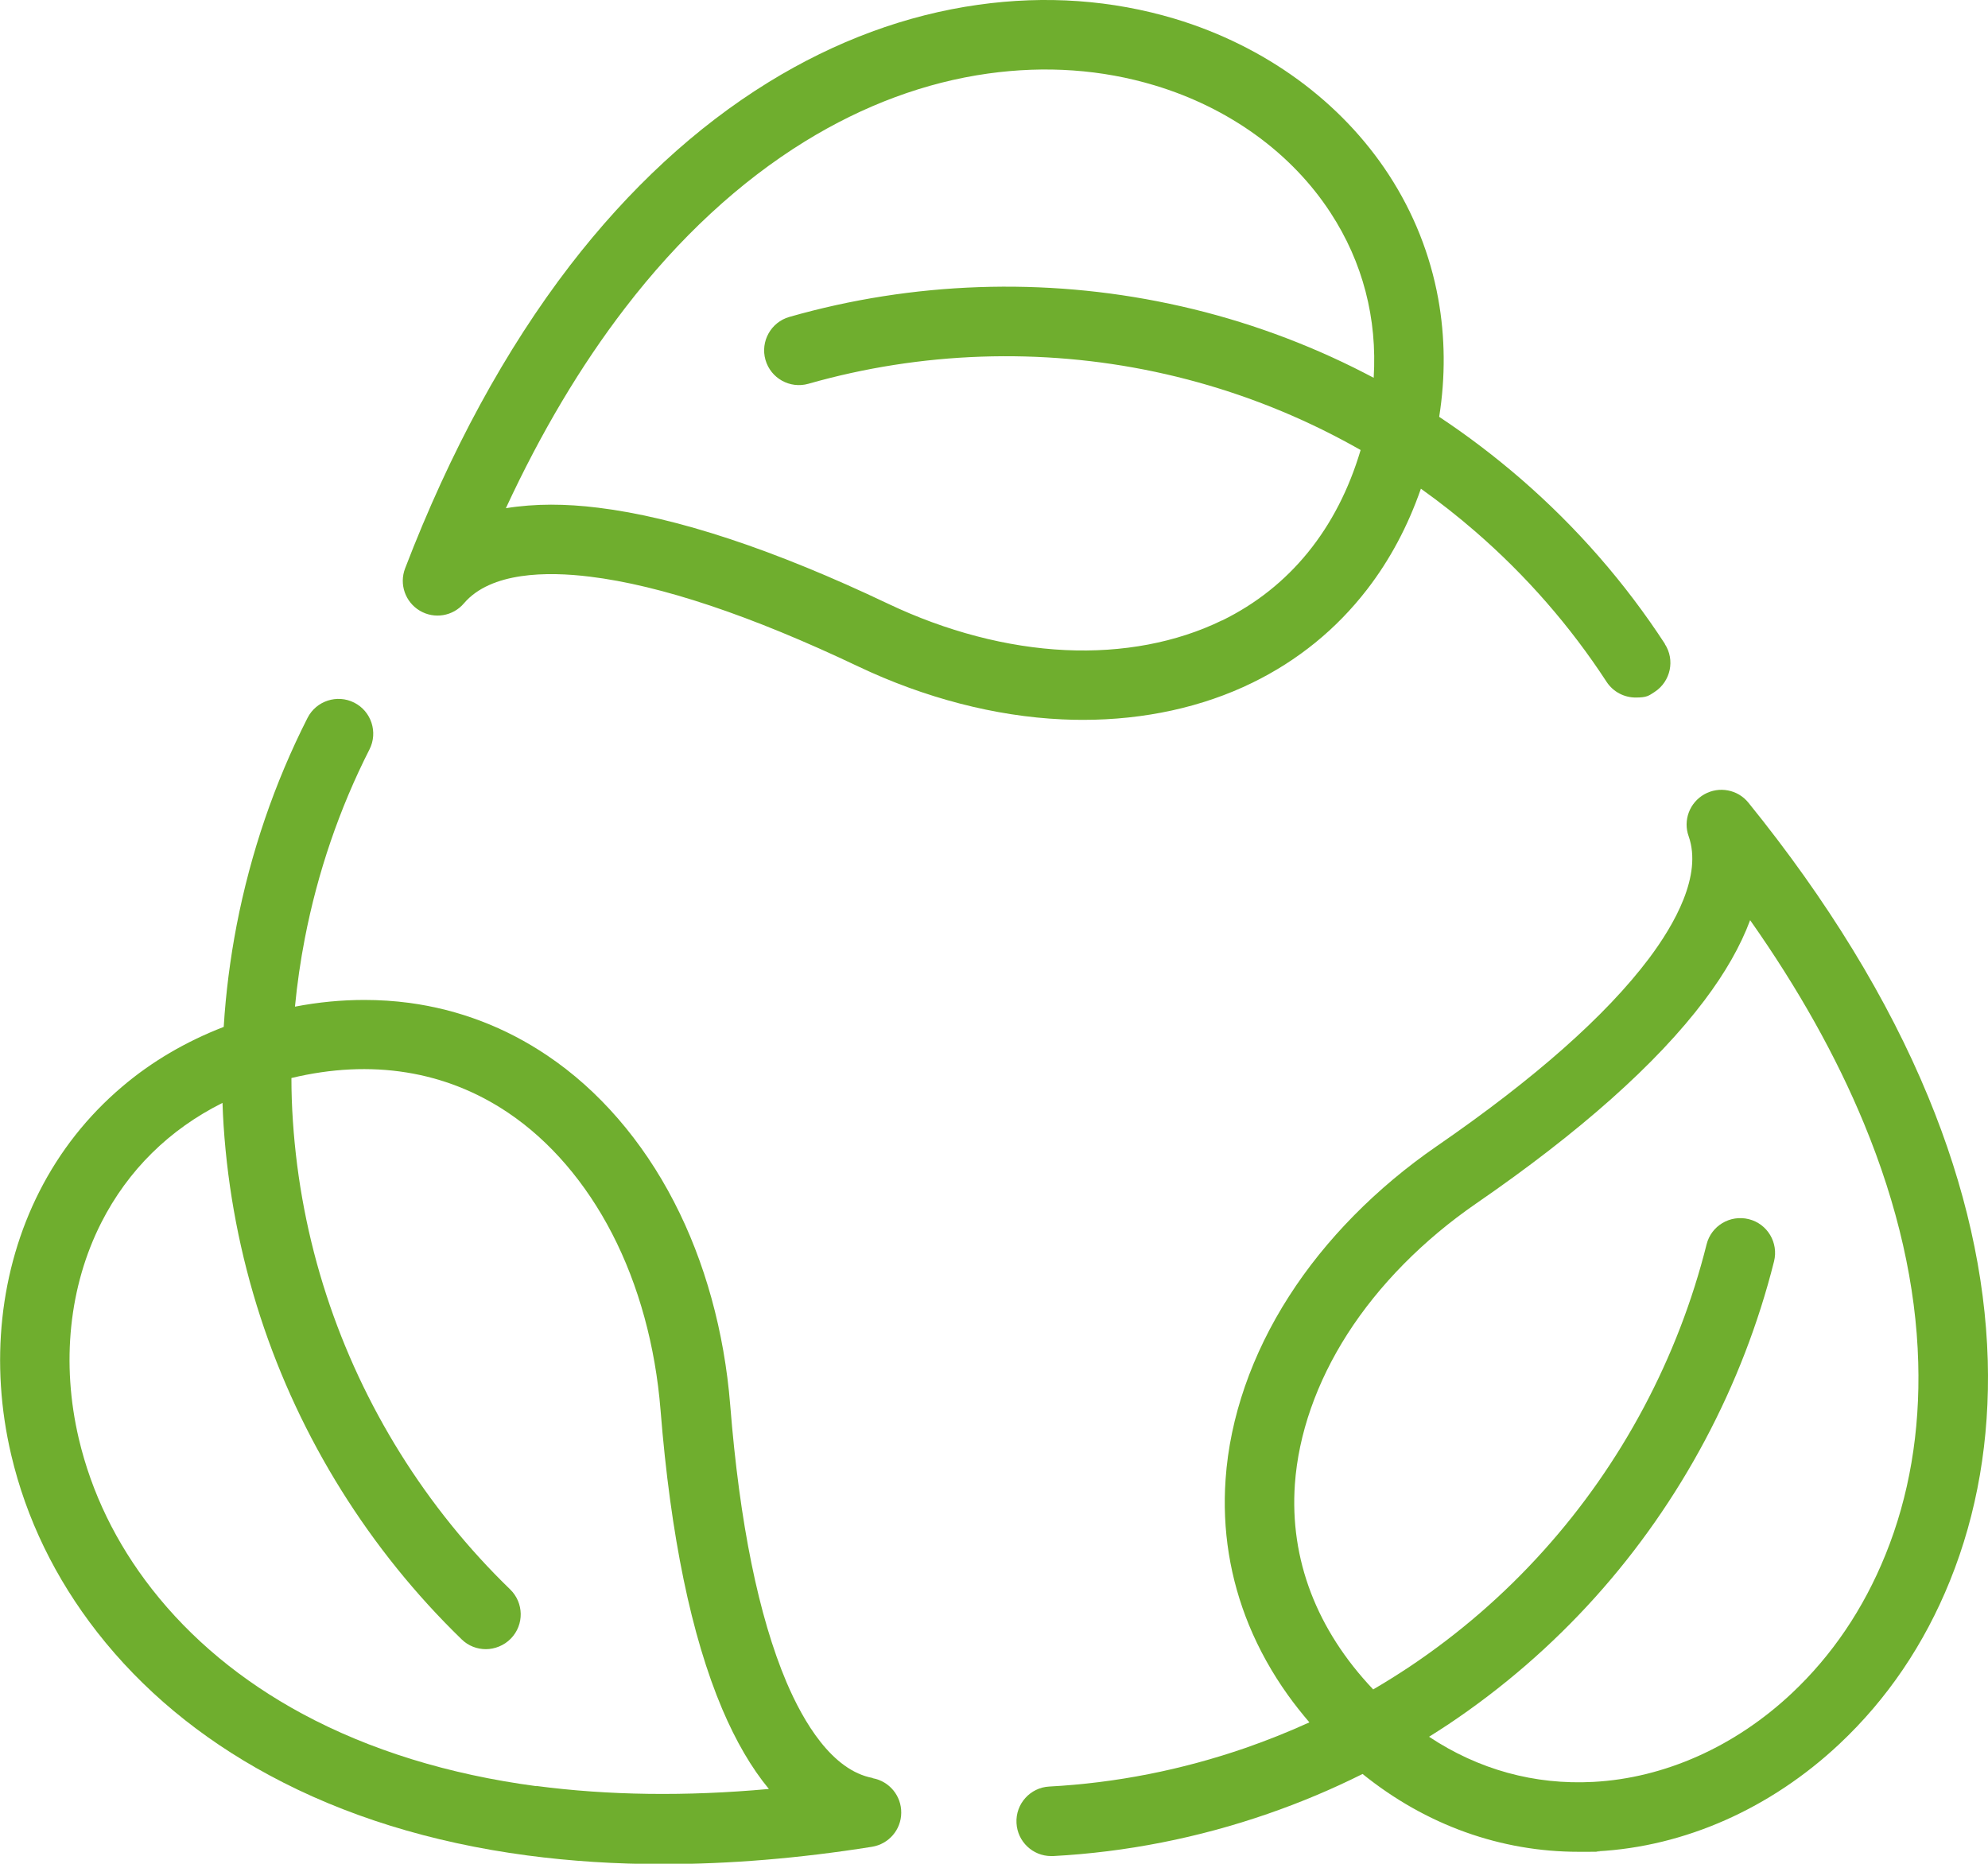
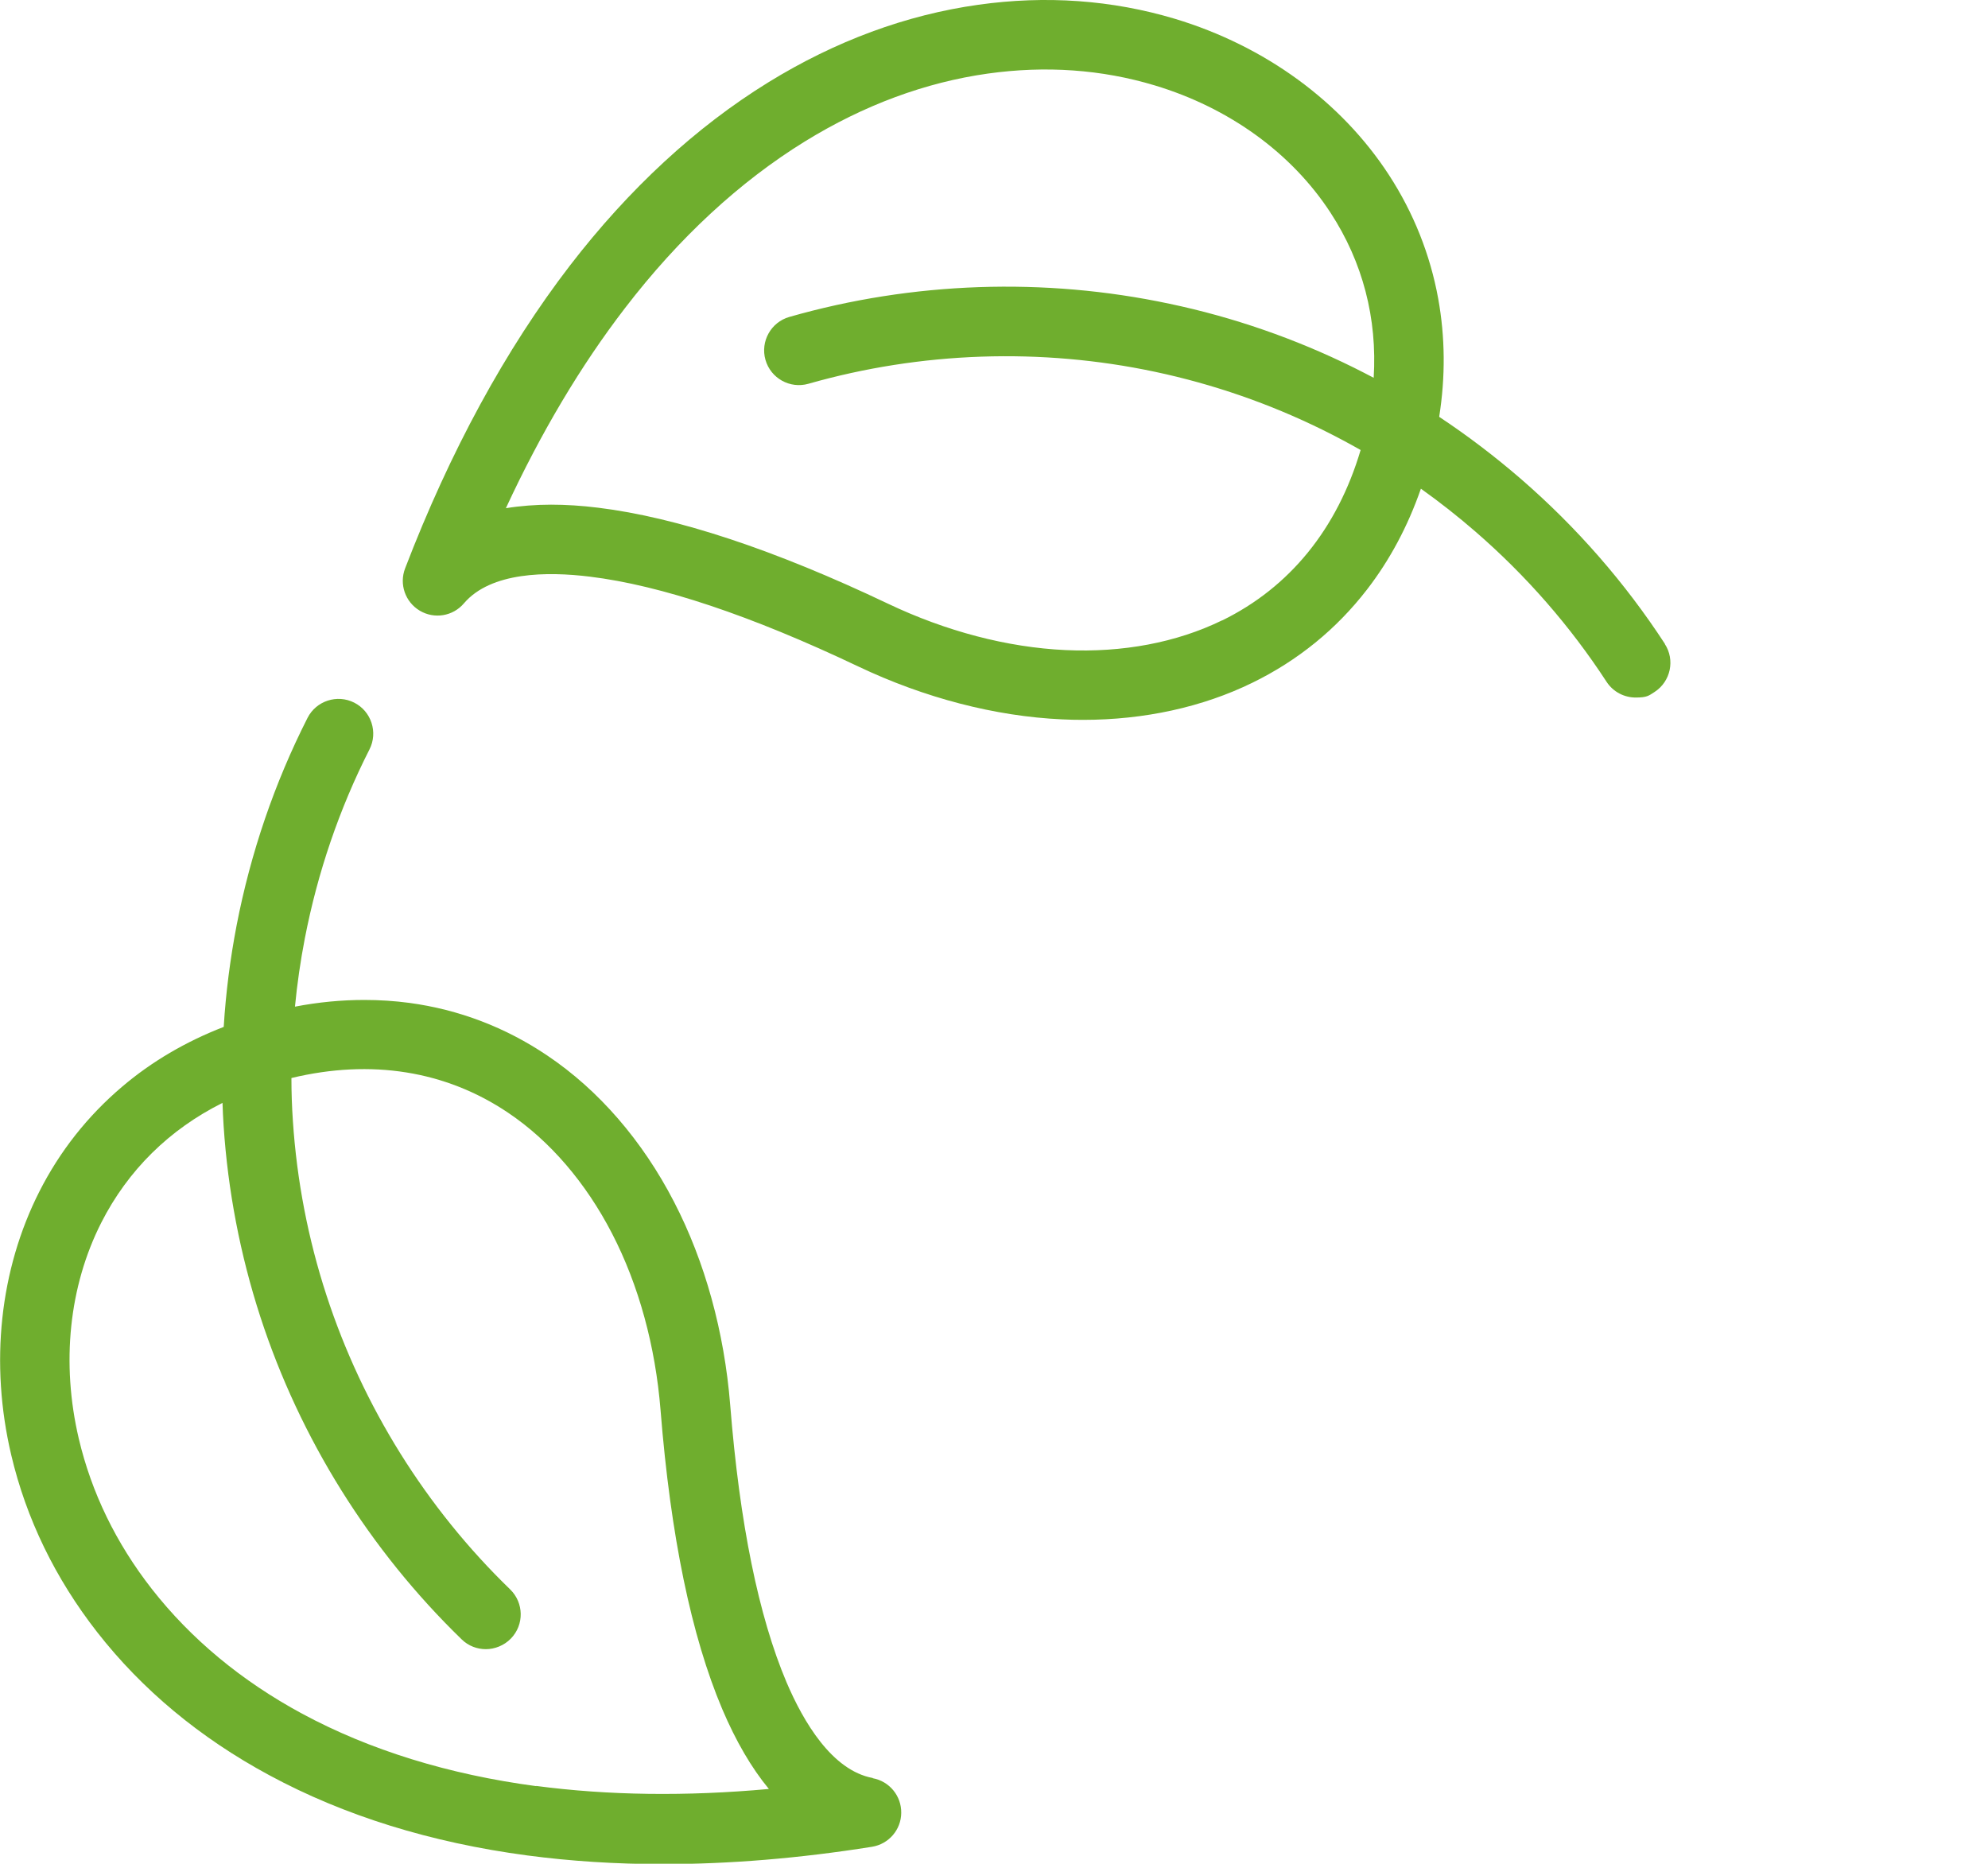
<svg xmlns="http://www.w3.org/2000/svg" viewBox="0 0 1629.7 1527.8" version="1.1" id="Layer_1">
  <defs>
    <style>
      .st0 {
        fill: #6fae2e;
      }
    </style>
  </defs>
  <path d="M715.4,1457.5c-33.4-6.2-56.8-46.1-70.6-78.4-22.9-54-38.5-130.5-46.2-227.3-4.8-60-20.7-117.6-46-166.5-25.9-50.2-61.8-91.7-103.9-120-34.4-23.2-72.5-37.7-113.2-43.2-12.1-1.6-24.4-2.4-36.8-2.4-18.7,0-37.7,1.8-56.9,5.5,1.8-18.7,4.5-37.4,8.1-56,10.5-54.1,28.3-106.3,53-154.9,7.1-14,1.5-31.2-12.5-38.3-14-7.1-31.2-1.5-38.3,12.5-27.1,53.4-46.6,110.6-58.1,169.9-5.3,27.6-8.9,55.5-10.6,83.4-31,12-59.1,28.4-83.5,49.2-28,23.8-50.8,52.6-67.6,85.7-32.5,64.1-40.8,140.8-23.1,216,12.3,52.2,36,101.1,70.5,145.3,36.8,47.1,84.2,86.6,141,117.2,61.4,33.2,132.6,55.3,211.6,65.8,35.5,4.7,72.6,7.1,111.1,7.1,54.5,0,111.8-4.7,171.4-14.2,13.7-2.2,23.9-13.9,24-27.8.2-13.9-9.7-25.9-23.3-28.4h0ZM439.7,1464.2c-72.1-9.6-136.7-29.6-192-59.4-49.8-26.9-91.2-61.3-123.2-102.2-29.4-37.6-49.5-79.1-59.9-123.2-14.6-62.1-8-125,18.4-177.1,21.9-43.1,55.9-76.5,99.4-98.2.2,6.2.5,12.4.9,18.6,3.5,53.2,13.6,105.9,30.1,156.7,32.5,99.9,89.6,191.3,165.1,264.5,5.5,5.4,12.7,8,19.8,8s14.9-2.9,20.5-8.7c11-11.3,10.7-29.3-.6-40.3-68.9-66.7-120.9-150.1-150.6-241.2-15.1-46.3-24.3-94.3-27.5-142.8-.8-11.7-1.2-23.4-1.2-35.2,65.4-15.7,126.5-6,177.7,28.5,34.2,23,63.6,57.3,85.1,98.9,21.9,42.3,35.6,92.4,39.8,144.9,8.2,103,25.3,185.4,50.6,245.1,11.2,26.3,23.9,48.1,38.2,65.4-68,6.2-131.9,5.3-190.9-2.5h0Z" class="st0" />
  <path d="M1364.9,527.9c-32.7-50.2-72.4-95.7-118.1-135.3-21.3-18.4-43.6-35.4-67-50.9,5.2-32.9,4.9-65.4-.8-96.9-6.6-36.2-20.2-70.3-40.4-101.4-39.2-60.2-101.5-105.7-175.5-128C911.6,0,857.5-3.9,802,3.9c-59.2,8.3-117.1,29.7-172,63.5-59.4,36.6-114.2,87.2-162.8,150.3-52.7,68.6-98.2,152.1-135.1,248.2-5,13,.1,27.6,12,34.7s27.2,4.6,36.2-6c22.1-25.9,68.3-26.2,103.2-21.9,58.2,7.1,132.3,31.9,220,73.6,54.3,25.8,112.2,40.9,167.2,43.4,5.8.3,11.5.4,17.2.4,50.1,0,97.8-10.4,138.7-30.4,37.3-18.2,68.9-43.9,94-76.4,18.7-24.2,33.5-51.9,44.2-82.7,15.3,10.9,30.2,22.6,44.5,35,41.7,36.1,77.9,77.6,107.7,123.3,5.5,8.4,14.6,12.9,23.9,12.9s10.7-1.5,15.5-4.6c13.2-8.6,16.9-26.3,8.3-39.4h0ZM1001.7,508.6c-37.1,18.1-81.4,26.5-128.3,24.3-47.6-2.2-97.9-15.4-145.4-38-93.3-44.4-173.2-70.8-237.6-78.7-13.6-1.7-26.5-2.5-38.7-2.5s-25.5,1-37,2.9c28.7-61.9,61.4-116.9,97.7-164.1,44.3-57.7,94-103.6,147.5-136.6,48.2-29.7,98.7-48.4,150-55.6,47.3-6.6,93.2-3.4,136.7,9.7,61.1,18.4,112.3,55.5,144.2,104.5,26.4,40.5,38.3,86.6,35.3,135.2-5.5-2.9-11-5.7-16.6-8.5-47.8-23.6-98.5-41.2-150.8-52.2-102.7-21.8-210.5-18.1-311.6,10.8-15.1,4.3-23.9,20.1-19.6,35.2,4.3,15.1,20.1,23.9,35.2,19.6,92.2-26.3,190.5-29.7,284.2-9.8,47.6,10.1,93.8,26.1,137.4,47.6,10.5,5.2,20.9,10.7,31.1,16.5-19.1,64.5-58.1,112.6-113.5,139.7h0Z" class="st0" />
-   <path d="M1629.5,1115.2c-2-69.8-18.4-142.5-48.8-216.1-33-80-82.6-161.1-147.4-241.1-8.7-10.8-24-13.7-36.1-6.9-12.1,6.8-17.6,21.3-12.9,34.4,11.3,32-11.5,72.2-32.6,100.3-35.3,46.9-93.8,98.6-173.8,153.7-49.5,34.1-91.5,76.7-121.2,123.1-30.5,47.5-48.5,99.4-52,150-2.9,41.4,3.6,81.6,19.2,119.6,8.2,19.9,18.8,39,31.8,57.2,5.5,7.7,11.4,15.1,17.7,22.5-17.1,7.8-34.7,14.8-52.5,21-52.1,18-106.2,28.7-160.7,31.6-15.7.8-27.8,14.3-26.9,30,.8,15.2,13.4,27,28.4,27s1,0,1.6,0c59.8-3.2,119.1-14.9,176.2-34.7,26.6-9.2,52.5-20.1,77.5-32.6,25.9,20.9,54.2,36.9,84.3,47.7,29.9,10.7,61,16.1,92.8,16.1s10.1-.1,15.2-.4c71.8-3.8,142.3-35.1,198.6-88,39.1-36.7,69.6-81.7,90.6-133.7,22.4-55.4,32.8-116.2,31-180.7h0ZM1545.6,1274.6c-17.9,44.2-43.7,82.4-76.8,113.5-46.5,43.7-104.3,69.5-162.6,72.6-48.2,2.6-94.2-10.1-134.7-37,5.3-3.3,10.5-6.7,15.7-10.1,44.3-29.6,84.9-64.7,120.6-104.4,70.2-78.1,120.9-173.3,146.5-275.2,3.8-15.3-5.4-30.8-20.7-34.6-15.3-3.8-30.8,5.4-34.6,20.7-23.3,93-69.5,179.8-133.6,251-32.5,36.2-69.5,68.2-109.9,95.2-9.8,6.5-19.7,12.7-29.8,18.6-46.3-48.8-68.5-106.6-64.2-168.2,2.9-41.1,17.8-83.7,43.1-123.2,25.7-40.1,62.2-77.1,105.6-107,85.1-58.6,148-114.6,187-166.4,17.2-22.8,29.7-44.8,37.5-65.8,39.3,55.8,70.6,111.6,93.3,166.6,27.8,67.2,42.8,133.2,44.5,196,1.6,56.6-7.4,109.7-26.9,157.7h0Z" class="st0" />
</svg>